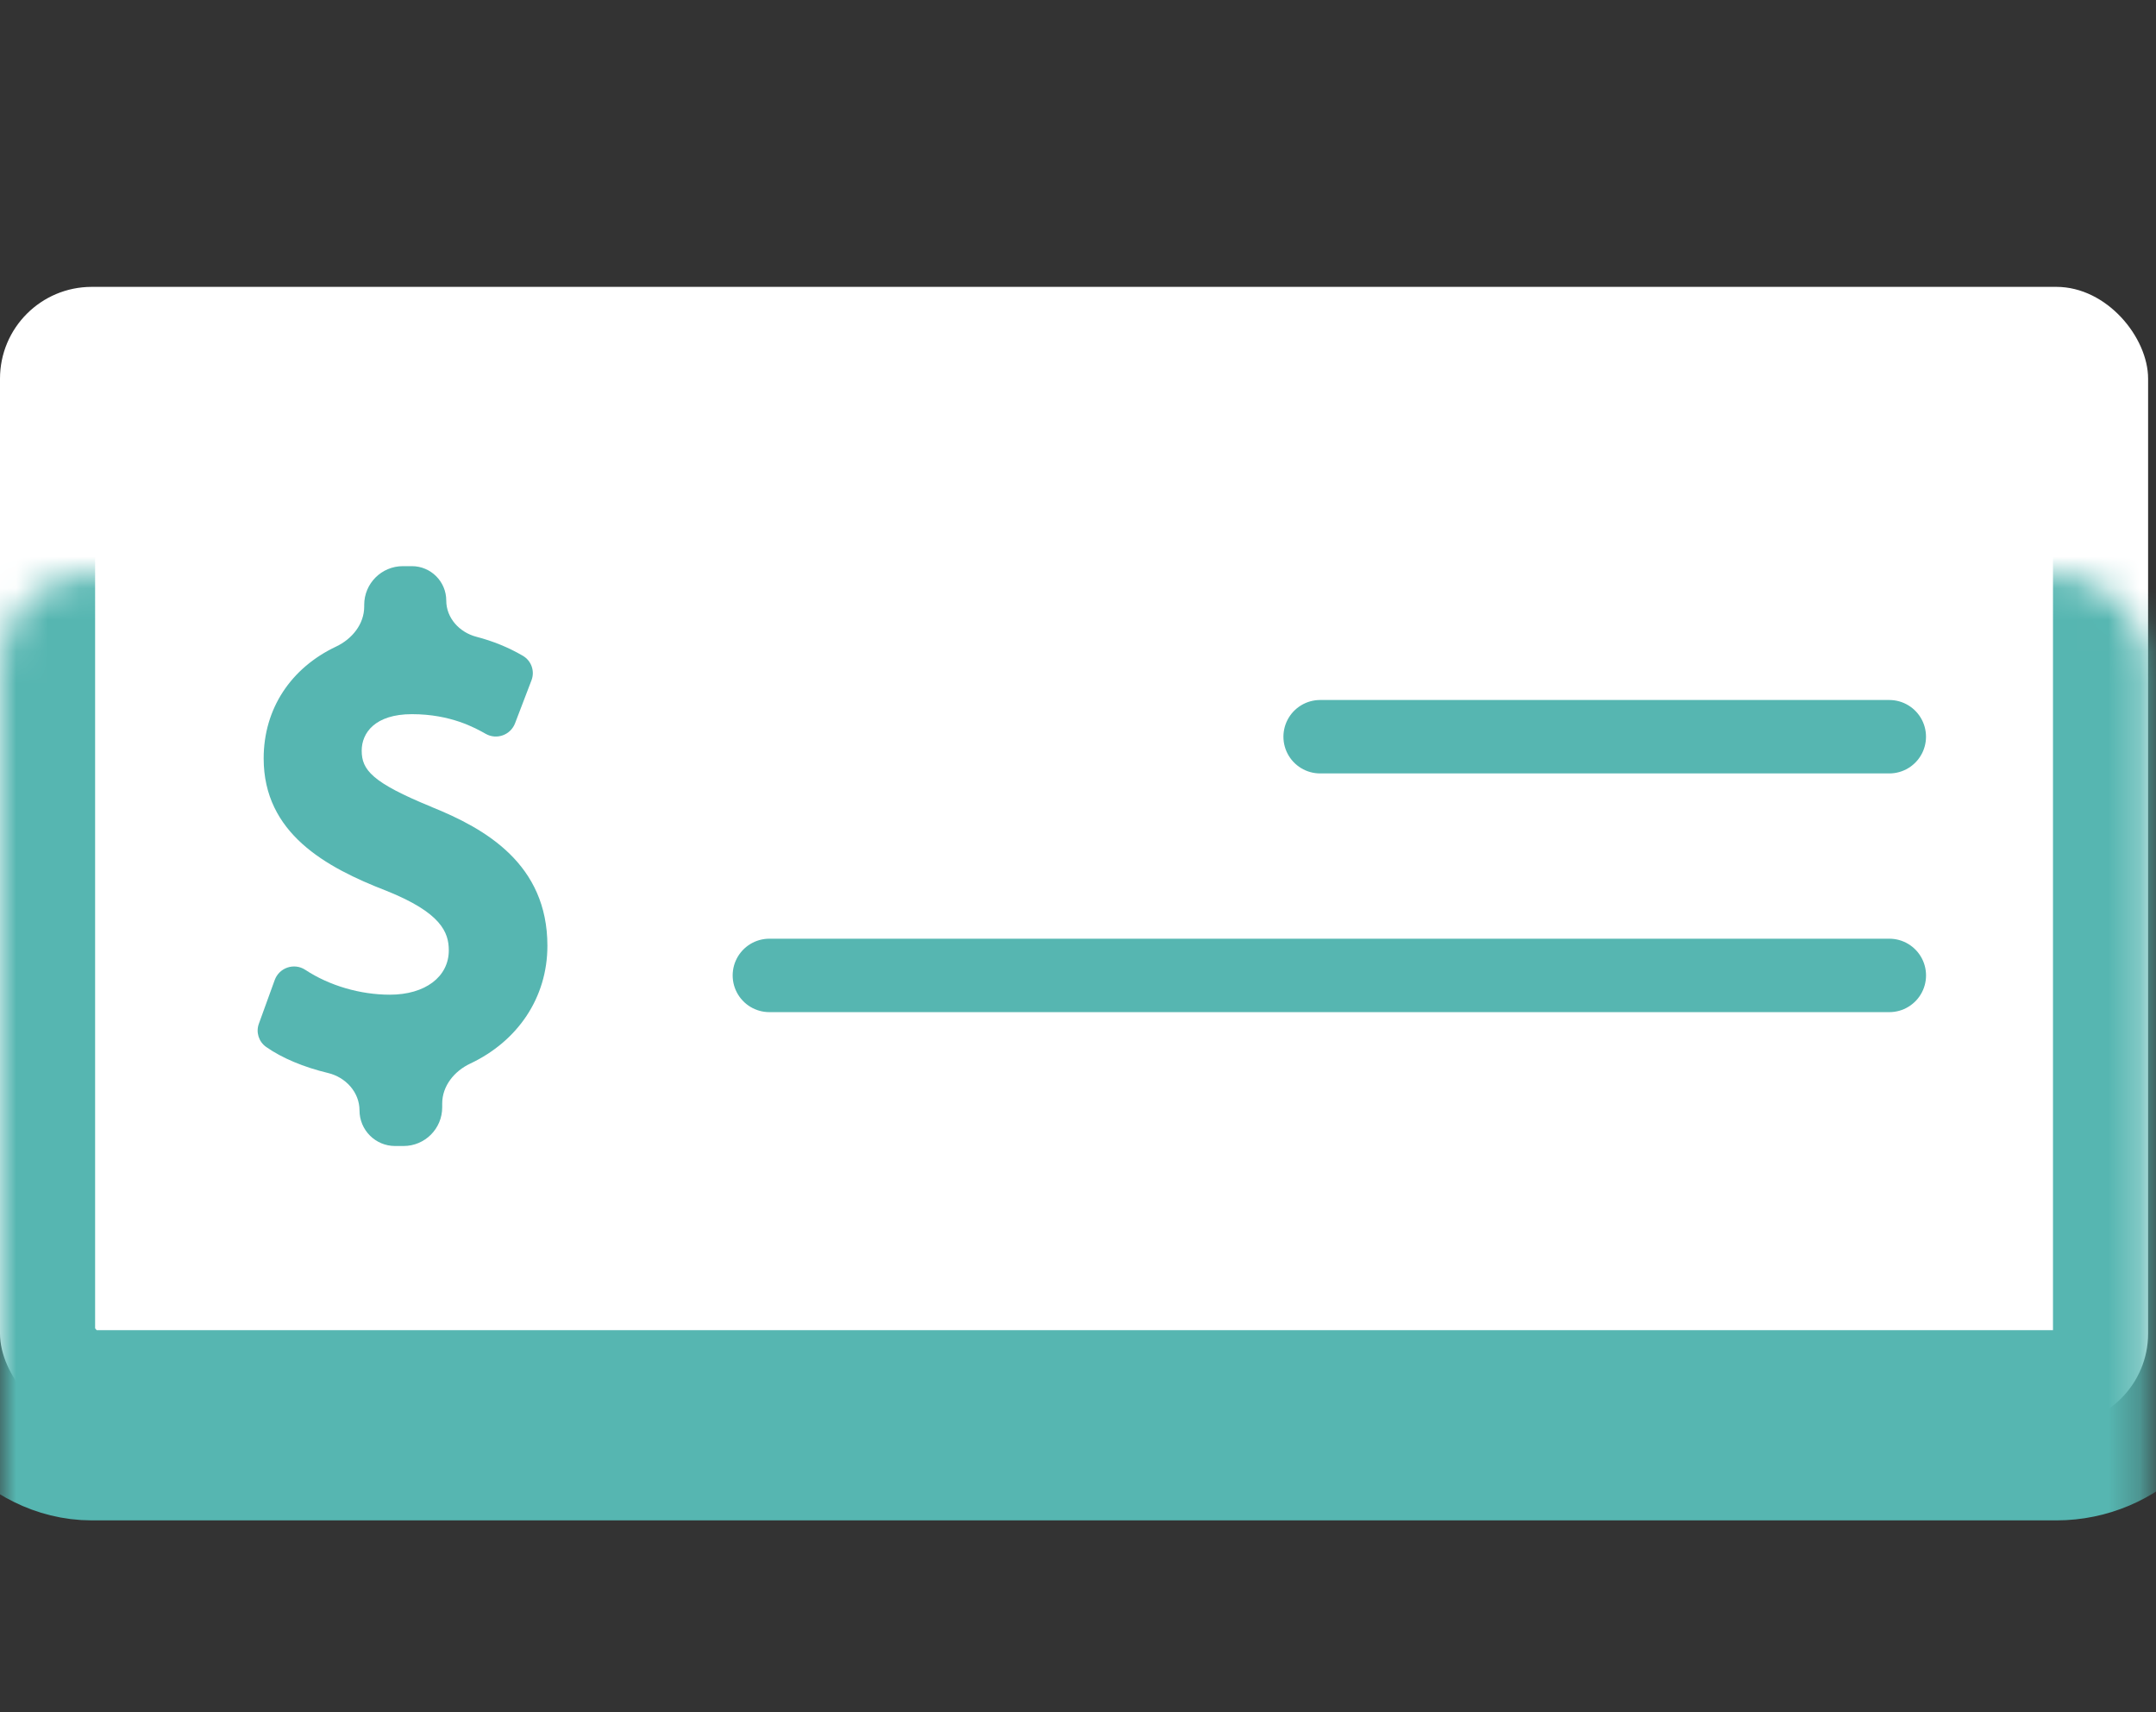
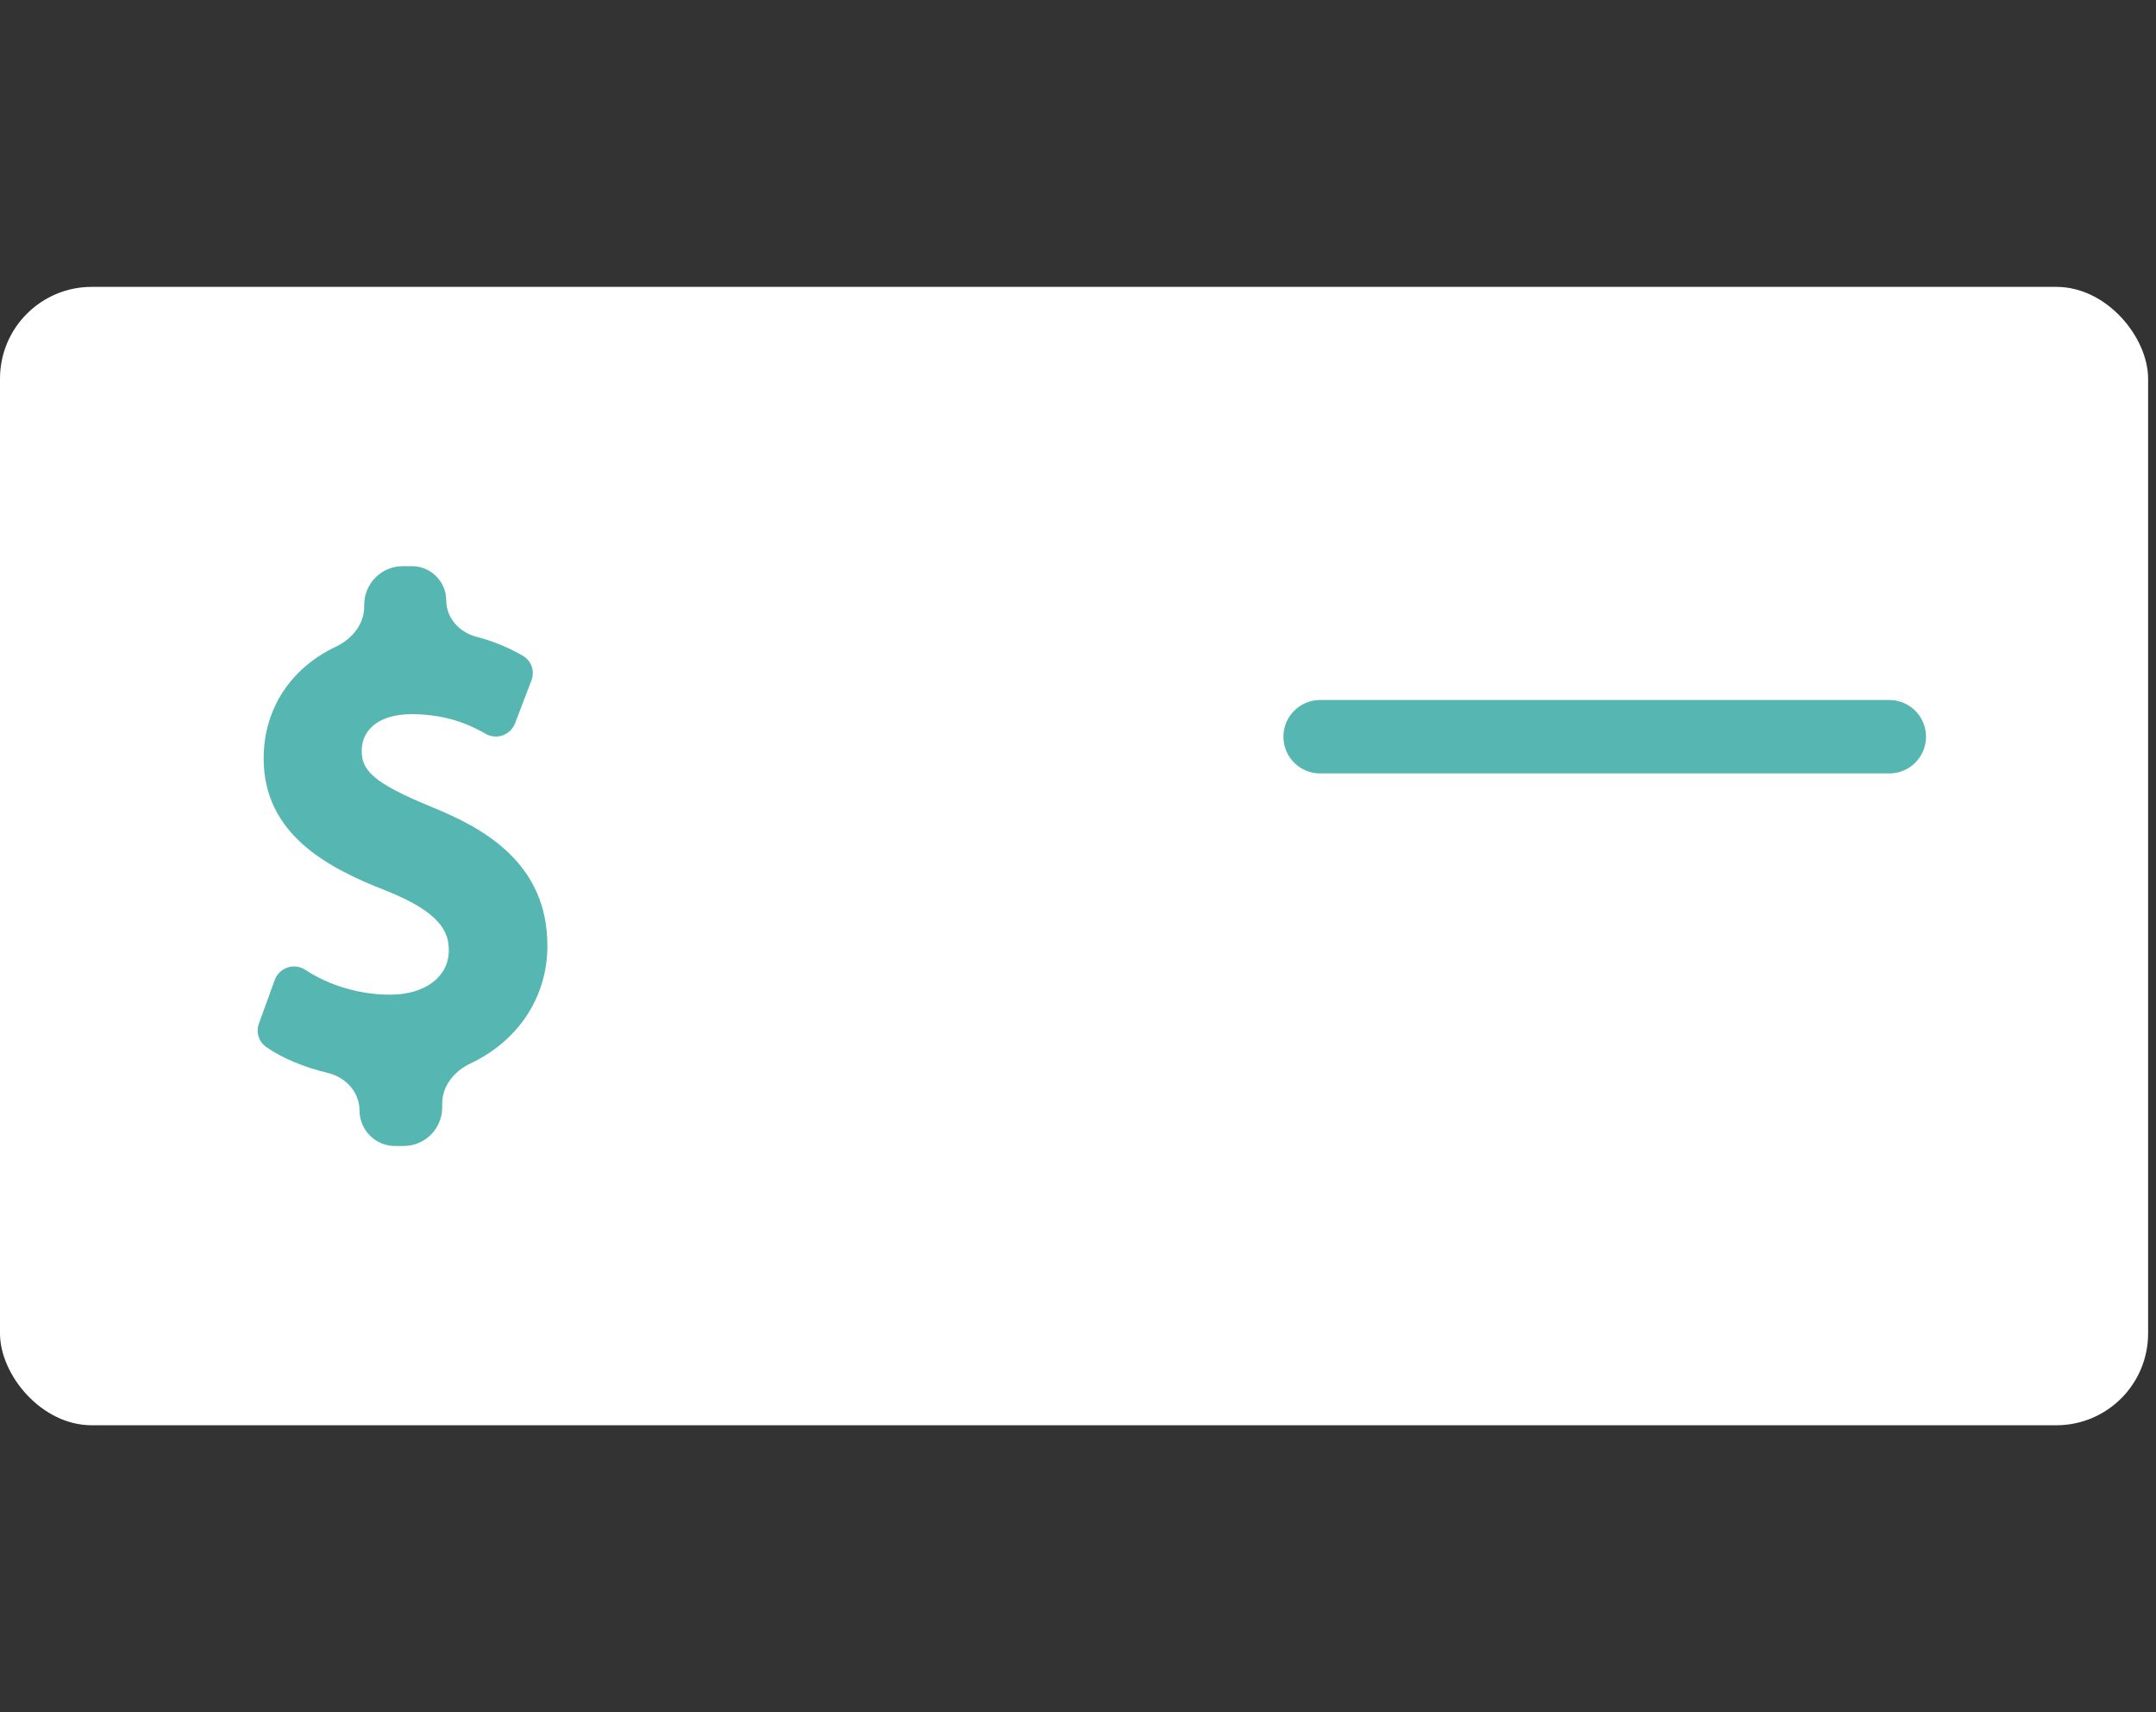
<svg xmlns="http://www.w3.org/2000/svg" width="68" height="54" viewBox="0 0 68 54" fill="none">
  <rect x="0" y="0" width="68" height="54" fill="#333333" stroke="none" />
  <mask id="path-1-inside-1_8454_72286" fill="white">
-     <rect y="9.047" width="67.751" height="35.902" rx="2.895" />
-   </mask>
+     </mask>
  <rect y="9.047" width="67.751" height="35.902" rx="2.895" fill="white" />
-   <rect y="9.047" width="67.751" height="35.902" rx="2.895" stroke="#56B6B1" stroke-width="6" mask="url(#path-1-inside-1_8454_72286)" />
  <path d="M13.615 25.45C13.615 25.45 13.616 25.45 13.615 25.449C11.728 24.678 11.408 24.278 11.408 23.672C11.408 23.117 11.825 22.523 12.993 22.523C14.221 22.523 14.992 22.959 15.322 23.145C15.666 23.339 16.102 23.181 16.244 22.812L16.763 21.455C16.875 21.164 16.758 20.836 16.488 20.68C16.036 20.417 15.551 20.219 15.028 20.083C14.493 19.945 14.075 19.492 14.075 18.94C14.075 18.341 13.589 17.855 12.99 17.855H12.707C12.033 17.855 11.487 18.401 11.487 19.075V19.13C11.487 19.684 11.104 20.153 10.603 20.39C9.178 21.063 8.316 22.347 8.316 23.919C8.316 26.278 10.275 27.354 12.183 28.092C13.916 28.785 14.155 29.405 14.155 29.972C14.155 30.807 13.409 31.37 12.297 31.37C11.358 31.37 10.385 31.084 9.629 30.586C9.28 30.357 8.808 30.514 8.665 30.906L8.164 32.287C8.067 32.554 8.161 32.853 8.393 33.017C8.896 33.372 9.59 33.658 10.344 33.839C10.903 33.972 11.339 34.446 11.339 35.02C11.339 35.639 11.841 36.142 12.461 36.142H12.728C13.402 36.142 13.947 35.596 13.947 34.923V34.802C13.947 34.249 14.328 33.78 14.829 33.544C16.329 32.837 17.265 31.465 17.265 29.827C17.265 27.251 15.312 26.134 13.615 25.451C13.614 25.451 13.614 25.45 13.615 25.45Z" fill="#56B6B1" />
  <path d="M41.637 23.234H59.588" stroke="#56B6B1" stroke-width="2.316" stroke-linecap="round" />
-   <path d="M24.266 30.762L59.589 30.762" stroke="#56B6B1" stroke-width="2.316" stroke-linecap="round" />
</svg>